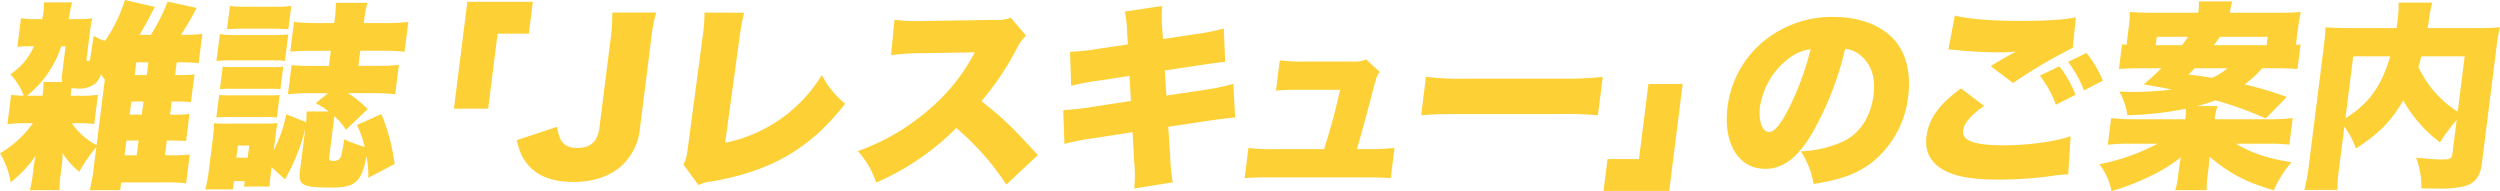
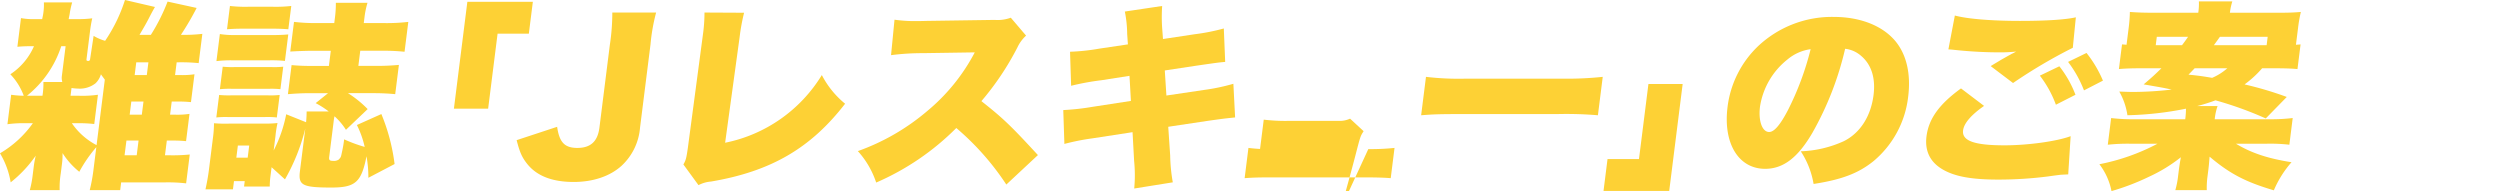
<svg xmlns="http://www.w3.org/2000/svg" width="598.094" height="45.723" viewBox="0 0 598.094 45.723">
  <defs>
    <clipPath id="clip-path">
      <rect id="長方形_2224" data-name="長方形 2224" width="598.094" height="45.723" transform="translate(0 0)" fill="#fdd135" />
    </clipPath>
  </defs>
  <g id="グループ_10149" data-name="グループ 10149" transform="translate(0 0)">
    <g id="グループ_10149-2" data-name="グループ 10149" clip-path="url(#clip-path)">
      <path id="パス_9518" data-name="パス 9518" d="M36.093,8.335a45.307,45.307,0,0,0,4-7.954L47.046,1.9a67.631,67.631,0,0,1-3.763,6.431A36.634,36.634,0,0,0,48.409,8.1l-.881,7a42.007,42.007,0,0,0-4.882-.191h-.38l-.384,3.049h1.19a19.859,19.859,0,0,0,3.454-.19l-.839,6.667a29.3,29.3,0,0,0-3.364-.143H41.085l-.4,3.144H41.88a19.746,19.746,0,0,0,3.454-.191l-.821,6.526a30.573,30.573,0,0,0-3.413-.144H39.91l-.443,3.524h1.19a40.716,40.716,0,0,0,4.739-.19l-.869,6.906a37.815,37.815,0,0,0-4.876-.238H28.984l-.233,1.857H21.465a40,40,0,0,0,.932-5.143l.648-5.144A32.852,32.852,0,0,0,18.969,41.1a18.624,18.624,0,0,1-4.009-4.476,16,16,0,0,1-.134,2.571l-.294,2.334a20.9,20.9,0,0,0-.259,3.953H7.13a24.161,24.161,0,0,0,.693-3.619l.246-1.953a24.812,24.812,0,0,1,.479-2.667,29.67,29.67,0,0,1-5.994,6.382A19.7,19.7,0,0,0,0,36.674a25.194,25.194,0,0,0,7.858-7.193H6.286a27.346,27.346,0,0,0-4.507.239l.888-7.049a22.813,22.813,0,0,0,3.017.238,14.9,14.9,0,0,0-3.21-5.143A15.312,15.312,0,0,0,8.13,11.049H7.511c-1.239,0-2.292.048-3.352.143l.863-6.858a15.96,15.96,0,0,0,3.4.238h1.667c.126-.619.221-1,.294-1.572A13.123,13.123,0,0,0,10.5.571h6.763a22.345,22.345,0,0,0-.538,2.381c-.06.477-.156.858-.3,1.62h2a25.706,25.706,0,0,0,3.643-.19,30.4,30.4,0,0,0-.532,3.1l-.84,6.668c-.041.333.041.429.47.429.19,0,.3-.1.376-.334.006-.048.293-1.952.856-5.668A10.951,10.951,0,0,0,25.15,9.764,37.811,37.811,0,0,0,29.9,0l7.173,1.667c-.489.857-.608,1.048-1.49,2.762-.568,1.1-1,1.857-2.207,3.906ZM10.161,22.909a18.122,18.122,0,0,0,.224-3.286h4.524a3.571,3.571,0,0,1-.1-1.524l.887-7.05H14.654a25.072,25.072,0,0,1-8.207,11.86h3.714Zm14.915-3.858c-.487-.666-.611-.81-.933-1.285a4.781,4.781,0,0,1-1.323,2.19,6.11,6.11,0,0,1-4.156,1.238,11.589,11.589,0,0,1-1.554-.142l-.234,1.857h2.048a26.422,26.422,0,0,0,4.507-.238l-.881,7a30.974,30.974,0,0,0-4.167-.191H17.192a16.265,16.265,0,0,0,5.912,5.24Zm4.724,18.1h2.905l.443-3.524h-2.9Zm1.222-9.715h2.906l.4-3.144H31.418Zm4.1-9.478.384-3.049H32.6l-.384,3.049Z" fill="#fdd135" />
      <path id="パス_9519" data-name="パス 9519" d="M82.763,31.054a15.425,15.425,0,0,0-2.737-3.239,11.786,11.786,0,0,0-.215,1.334l-1.06,8.429c-.09.715.124.906.934.906a2.117,2.117,0,0,0,1.321-.286c.549-.572.549-.572.793-1.762a28.844,28.844,0,0,0,.533-3.1,35.166,35.166,0,0,0,4.915,1.81,22.752,22.752,0,0,0-1.864-5.24l5.854-2.619A46.025,46.025,0,0,1,94.4,39.245l-6.272,3.287a28.064,28.064,0,0,0-.447-5.144c-1.208,6.191-2.656,7.478-8.37,7.478-6.953,0-7.983-.524-7.557-3.906l1.282-10.192a47.173,47.173,0,0,1-4.862,12.145l-3.2-2.906-.312,2.478a19.752,19.752,0,0,0-.128,2.142H58.386l.162-1.286H55.976l-.247,1.953H49.158c.329-1.475.634-3.142.82-4.62l.964-7.668a26.551,26.551,0,0,0,.253-3.524,31.206,31.206,0,0,0,3.561.095h8.715a26.645,26.645,0,0,0,2.923-.143,26.036,26.036,0,0,0-.5,3.191l-.425,3.382a32.365,32.365,0,0,0,3-8.669l4.76,1.905c.108-1.238.11-1.619.133-2.571h5.286a20.589,20.589,0,0,0-3.128-2l2.965-2.381H74.245c-2.048,0-3.679.095-5.363.239l.875-6.954a49.087,49.087,0,0,0,5.215.19h3.714l.456-3.62h-4.1c-1.858,0-4.3.1-5.6.19l.893-7.1a44.236,44.236,0,0,0,5.678.286h3.954l.186-1.477A25.756,25.756,0,0,0,80.348.666h7.571A20.512,20.512,0,0,0,87.2,4.144l-.174,1.381h5a44.379,44.379,0,0,0,5.657-.286l-.9,7.144a47.019,47.019,0,0,0-5.495-.238h-5.1l-.455,3.62h4.381c2.192,0,3.775-.1,5.317-.238l-.882,7c-1.505-.144-3.16-.239-5.16-.239H83.246a25.5,25.5,0,0,1,4.712,3.81ZM52.428,22.719a23.457,23.457,0,0,0,2.8.095h8.953a20.039,20.039,0,0,0,2.726-.095L66.228,28.1a20.455,20.455,0,0,0-2.8-.1H54.477a22.178,22.178,0,0,0-2.727.1ZM52.6,8.144a20.657,20.657,0,0,0,3.827.238H65.09a38.181,38.181,0,0,0,3.876-.142l-.8,6.335a29.5,29.5,0,0,0-3.743-.143H55.662a29.073,29.073,0,0,0-3.882.189Zm.682,7.811a21.868,21.868,0,0,0,2.8.095h9a19.237,19.237,0,0,0,2.679-.095l-.677,5.382a20.564,20.564,0,0,0-2.655-.095h-9a23.7,23.7,0,0,0-2.822.095ZM55.012,1.429a31.711,31.711,0,0,0,4.262.19h6.1a32.88,32.88,0,0,0,4.31-.19L68.978,7c-1.369-.095-2.171-.142-4.267-.142h-6.1c-2,0-3.007.047-4.3.142ZM56.54,37.722h2.715l.366-2.906H56.906Z" fill="#fdd135" />
      <path id="パス_9520" data-name="パス 9520" d="M108.591,26,111.81.429h15.668l-.959,7.62h-7.478L116.781,26Z" fill="#fdd135" />
      <path id="パス_9521" data-name="パス 9521" d="M156.968,3a45.407,45.407,0,0,0-1.347,7.668l-2.5,19.861a13.942,13.942,0,0,1-4.435,9.145c-2.74,2.477-6.772,3.858-11.44,3.858-5.19,0-8.91-1.476-11.206-4.429-1.188-1.525-1.706-2.715-2.441-5.573l9.688-3.191c.533,3.715,1.793,5.049,4.841,5.049,3.191,0,4.865-1.573,5.278-4.859L145.9,10.716A51.4,51.4,0,0,0,146.49,3Z" fill="#fdd135" />
      <path id="パス_9522" data-name="パス 9522" d="M178.012,3.048a47.841,47.841,0,0,0-1.07,5.858L173.479,34.15a35.255,35.255,0,0,0,23.135-16.194,21.765,21.765,0,0,0,5.566,6.859c-8.248,10.668-17.754,16.193-32.108,18.622a7.762,7.762,0,0,0-2.966.857l-3.615-4.953c.6-1,.716-1.524,1.063-3.906l3.523-26.481c.031-.238.067-.524.1-.762A38.06,38.06,0,0,0,168.541,3Z" fill="#fdd135" />
      <path id="パス_9523" data-name="パス 9523" d="M240.75,44.151a63.469,63.469,0,0,0-11.966-13.526,61.6,61.6,0,0,1-19.168,13.049,21.062,21.062,0,0,0-4.386-7.525,52.936,52.936,0,0,0,16.641-9.621,45.763,45.763,0,0,0,11.333-14l-12.4.19a58.009,58.009,0,0,0-7.632.478L214,4.714a34.273,34.273,0,0,0,4.958.333c.381,0,1.286,0,2.673-.046l16.317-.239a9.224,9.224,0,0,0,3.875-.524l3.653,4.287a8.919,8.919,0,0,0-2.069,2.81,66.433,66.433,0,0,1-8.619,12.86c5.241,4.143,6.985,5.81,13.52,12.906Z" fill="#fdd135" />
      <path id="パス_9524" data-name="パス 9524" d="M269.665,8.144a28.844,28.844,0,0,0-.56-5.382l8.929-1.333a38.024,38.024,0,0,0,0,5.286l.195,2.62L285.8,8.192a48.882,48.882,0,0,0,6.983-1.381l.327,8c-1.637.144-1.637.144-6.877.9l-7.572,1.144.388,6,8.977-1.334a47.979,47.979,0,0,0,7.044-1.476l.415,8.049c-2.75.285-2.75.285-6.822.857l-9.175,1.381.465,6.907a39.794,39.794,0,0,0,.626,6.381L271.348,45.1a34.01,34.01,0,0,0-.025-6.62l-.374-6.859L261.334,33.1a54.519,54.519,0,0,0-6.692,1.333l-.268-8.1a57.822,57.822,0,0,0,6.907-.761l9.276-1.43-.34-6-6.7,1.049a60.378,60.378,0,0,0-7.264,1.333l-.261-8.145a49.914,49.914,0,0,0,7.1-.761l6.745-1Z" fill="#fdd135" />
-       <path id="パス_9525" data-name="パス 9525" d="M327.349,35.673a55.458,55.458,0,0,0,6.275-.285l-.911,7.239c-1.553-.142-3.833-.19-6.261-.19H304.163c-3.094,0-4.672.048-6.4.19l.911-7.239a41.228,41.228,0,0,0,6.346.285h11.762c1.947-6.382,2.383-7.953,3.834-14.192h-9.143c-3.191,0-4.626.046-6.215.19l.911-7.239a43.253,43.253,0,0,0,6.345.285h11.526a5.723,5.723,0,0,0,2.78-.524l3.242,3c-.77,1.191-.77,1.191-1.976,5.858-.83,3.191-2.239,8.335-3.445,12.621Z" fill="#fdd135" />
+       <path id="パス_9525" data-name="パス 9525" d="M327.349,35.673a55.458,55.458,0,0,0,6.275-.285l-.911,7.239c-1.553-.142-3.833-.19-6.261-.19H304.163c-3.094,0-4.672.048-6.4.19l.911-7.239a41.228,41.228,0,0,0,6.346.285h11.762h-9.143c-3.191,0-4.626.046-6.215.19l.911-7.239a43.253,43.253,0,0,0,6.345.285h11.526a5.723,5.723,0,0,0,2.78-.524l3.242,3c-.77,1.191-.77,1.191-1.976,5.858-.83,3.191-2.239,8.335-3.445,12.621Z" fill="#fdd135" />
      <path id="パス_9526" data-name="パス 9526" d="M341.147,18.385a66.3,66.3,0,0,0,9.708.428H373.62a79.613,79.613,0,0,0,9.816-.428l-1.156,9.191a90.9,90.9,0,0,0-9.776-.285H349.836c-5.333,0-6.91.047-9.845.285Z" fill="#fdd135" />
      <path id="パス_9527" data-name="パス 9527" d="M402.556,20.1l-3.218,25.577H383.622l.959-7.621h7.525L394.365,20.1Z" fill="#fdd135" />
      <path id="パス_9528" data-name="パス 9528" d="M433.68,31.625c-3.528,6.1-7.055,8.763-11.389,8.763-6.381,0-10.09-6.1-8.994-14.812a24.189,24.189,0,0,1,7.3-14.528,25.756,25.756,0,0,1,18.12-7c6.382,0,11.732,2.144,14.788,5.859,2.641,3.238,3.678,7.859,3,13.241a23.553,23.553,0,0,1-8.27,15.384c-3.6,2.905-7.558,4.429-14.357,5.476a20.336,20.336,0,0,0-3.065-7.81,27.03,27.03,0,0,0,10.306-2.429c3.913-1.953,6.464-5.954,7.106-11.05.51-4.048-.512-7.288-3.01-9.382a6.965,6.965,0,0,0-3.791-1.667,74.546,74.546,0,0,1-7.75,19.956m-6-17.433a17.842,17.842,0,0,0-6.618,11.336c-.426,3.382.524,6.049,2.191,6.049,1.191,0,2.639-1.667,4.524-5.287a68.69,68.69,0,0,0,5.4-14.527,10.921,10.921,0,0,0-5.5,2.429" fill="#fdd135" />
      <path id="パス_9529" data-name="パス 9529" d="M474.666,25.338c-3.079,2.144-4.808,4.143-5.023,5.858-.312,2.477,2.646,3.573,9.884,3.573,5.619,0,12.55-.954,15.848-2.192l-.579,9.145c-.91.048-1.2.048-1.916.1-.292.048-.774.095-1.5.191l-1.357.19a93.382,93.382,0,0,1-11.955.762c-5.38,0-9.125-.523-11.879-1.714-4.024-1.715-5.8-4.62-5.3-8.621.534-4.239,3.067-7.716,8.255-11.478ZM467.673,3.715c2.992.809,8.743,1.286,15.6,1.286,6.191,0,10.8-.286,13.348-.857l-.726,7.287a123.3,123.3,0,0,0-14.3,8.429l-5.348-4.047c1.084-.667,1.751-1.048,2.525-1.525l1.692-.952c.357-.191.714-.382.767-.429l.507-.238c.1-.048.31-.19.614-.334a35.547,35.547,0,0,1-3.93.19,101.139,101.139,0,0,1-10.643-.571c-.94-.1-.988-.1-1.649-.142Zm25,12.144a25.782,25.782,0,0,1,3.857,6.812l-4.681,2.381a25.922,25.922,0,0,0-3.839-6.953Zm6.5-3.19a28.254,28.254,0,0,1,3.93,6.62l-4.534,2.334a27.44,27.44,0,0,0-3.809-6.811Z" fill="#fdd135" />
      <path id="パス_9530" data-name="パス 9530" d="M508.832,10.049l.425-3.381a33.916,33.916,0,0,0,.289-3.81c1.84.142,3.4.19,5.692.19h10.668a14.16,14.16,0,0,0,.151-2.715h8a14.807,14.807,0,0,0-.58,2.715h11.477c2.62,0,3.864-.048,5.5-.19a33.54,33.54,0,0,0-.681,3.9l-.39,3.1c-.054.429-.071.571-.107.857.529-.048.673-.048,1.107-.094l-.743,5.905c-1.459-.143-3.024-.191-5.6-.191h-2.857a24.838,24.838,0,0,1-4.2,3.858,83.86,83.86,0,0,1,10.1,3l-5.028,5.144A85.763,85.763,0,0,0,530.03,24a41.2,41.2,0,0,1-4.413,1.381h4.906a13.865,13.865,0,0,0-.681,3.144h13.1a42.4,42.4,0,0,0,5.56-.286l-.8,6.381a41.023,41.023,0,0,0-5.5-.237h-7.286c3.719,2.238,7.6,3.525,13.3,4.429a24.905,24.905,0,0,0-4.226,6.716c-6.8-2-10.592-4-15.37-8.049-.1,1.142-.155,2-.288,3.048l-.2,1.571a20.6,20.6,0,0,0-.188,3.382h-7.525a19.848,19.848,0,0,0,.664-3.382l.192-1.523c.12-.954.3-2,.467-2.954a36.982,36.982,0,0,1-7.636,4.668,56.188,56.188,0,0,1-8.956,3.429,15.388,15.388,0,0,0-2.9-6.43,50.087,50.087,0,0,0,13.9-4.9h-6.286a44.144,44.144,0,0,0-5.6.237l.8-6.381a43.656,43.656,0,0,0,5.392.286h12.334A19.989,19.989,0,0,0,522.968,26a79.123,79.123,0,0,1-14.008,1.572,15.986,15.986,0,0,0-1.954-5.667c1.423.047,2.513.094,3.275.094a82.7,82.7,0,0,0,9.263-.571c-1.994-.429-1.994-.429-6.7-1.239,2.079-1.762,2.782-2.428,4.248-3.858h-4.476c-2.429,0-4.1.048-5.691.191l.743-5.905c.47.046.566.046,1.083.094Zm13.191.763c.573-.763.859-1.144,1.442-2h-7.476l-.252,2Zm3.019,5.524c-.548.572-.768.81-1.477,1.525,2.446.238,3.381.381,5.667.762a13.6,13.6,0,0,0,3.62-2.287Zm17.22-5.524.252-2H531.085c-.638.9-.925,1.286-1.442,2Z" fill="#fdd135" />
-       <path id="パス_9531" data-name="パス 9531" d="M587.735,28.672a47.3,47.3,0,0,0-4.012,5.382A32.175,32.175,0,0,1,574.94,24c-2.814,4.953-5.972,8.1-11.309,11.526a20.614,20.614,0,0,0-2.769-5.24l-1.145,9.1a44.8,44.8,0,0,0-.523,6.049h-7.906a49.647,49.647,0,0,0,1.124-6.286l3.49-27.72a45.173,45.173,0,0,0,.426-4.906c1.935.143,3.262.19,6.262.19h10.763l.2-1.571A26.293,26.293,0,0,0,573.835.62h8.048a34.869,34.869,0,0,0-.843,4.428c-.066.525-.089.715-.257,1.667h11.191c3.238,0,4.435-.047,6.12-.19a37.245,37.245,0,0,0-.868,5l-3.494,27.767c-.365,2.906-1.671,4.573-4.088,5.24a24.1,24.1,0,0,1-6.5.571c-1.1,0-1.1,0-3.852-.047a19.557,19.557,0,0,0-1.266-7.335c2.494.237,4.8.428,6.041.428,2.143,0,2.5-.191,2.65-1.381Zm-26.621-.38c5.581-3.477,8.573-7.574,10.722-14.813h-8.858Zm18.151-14.813a24.214,24.214,0,0,1-.7,2.524,25.054,25.054,0,0,0,9.414,10.716l1.667-13.24Z" fill="#fdd135" />
    </g>
  </g>
</svg>